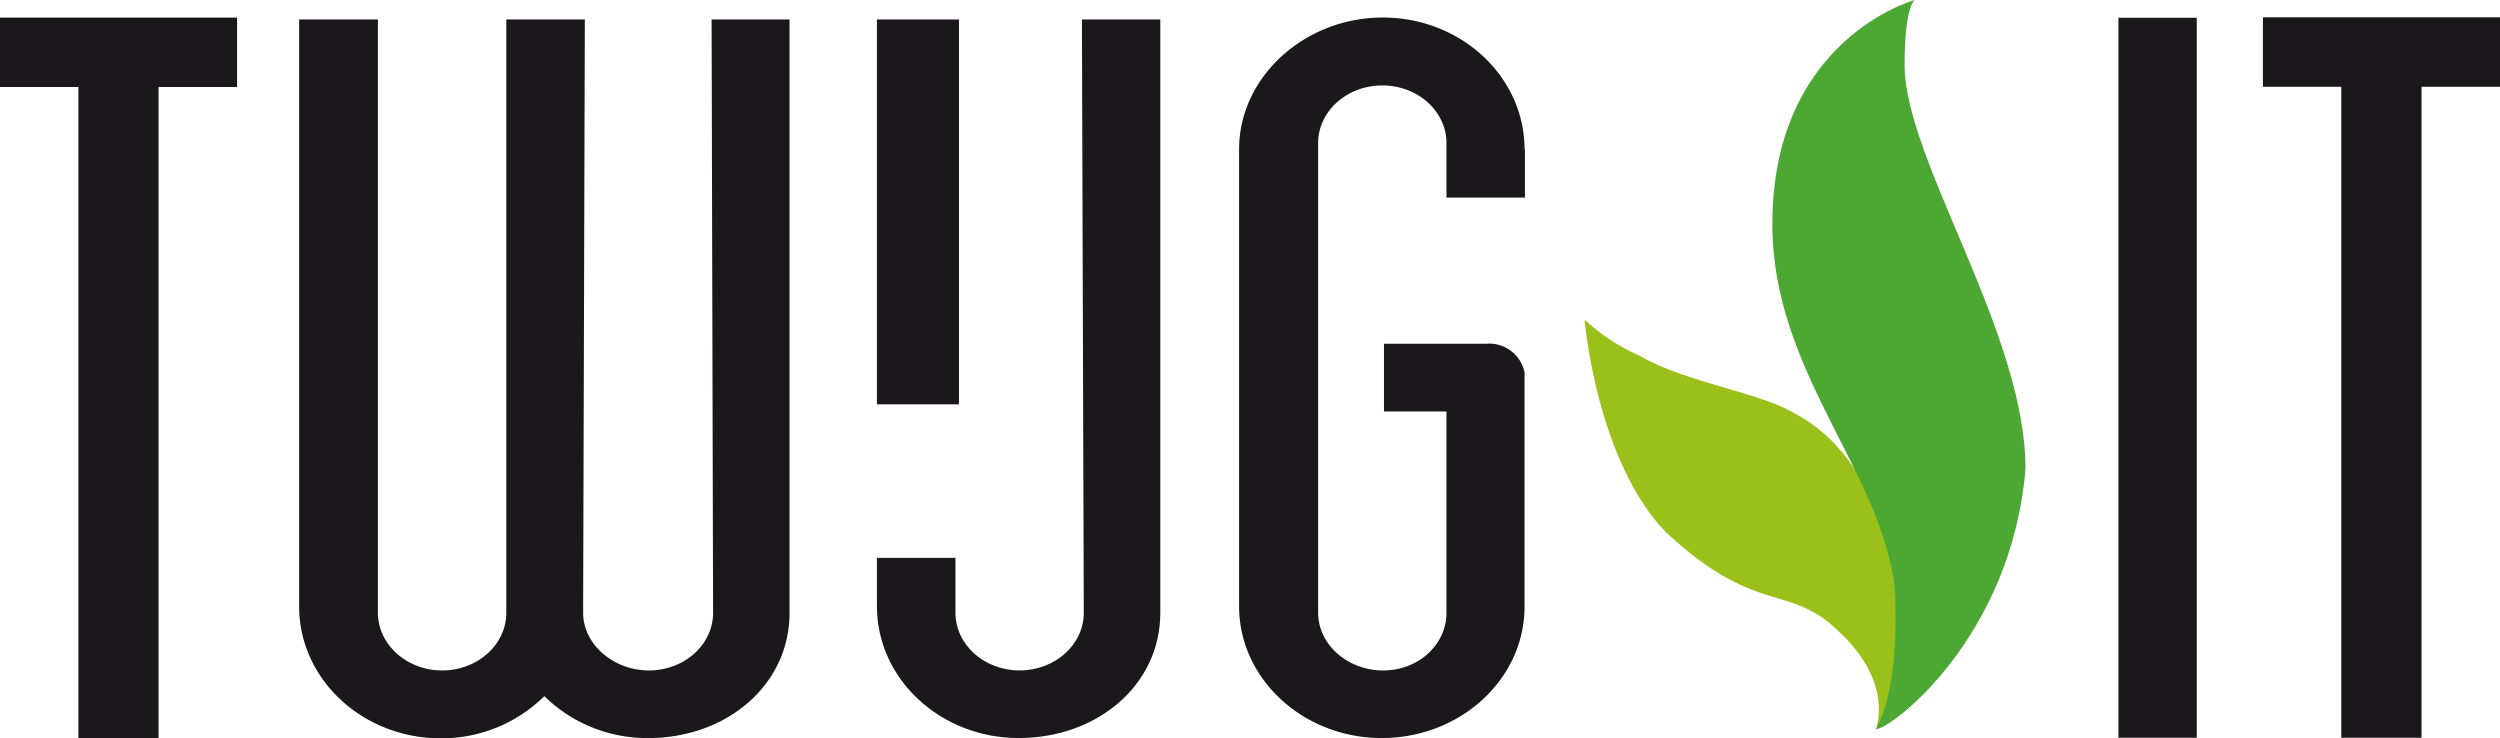
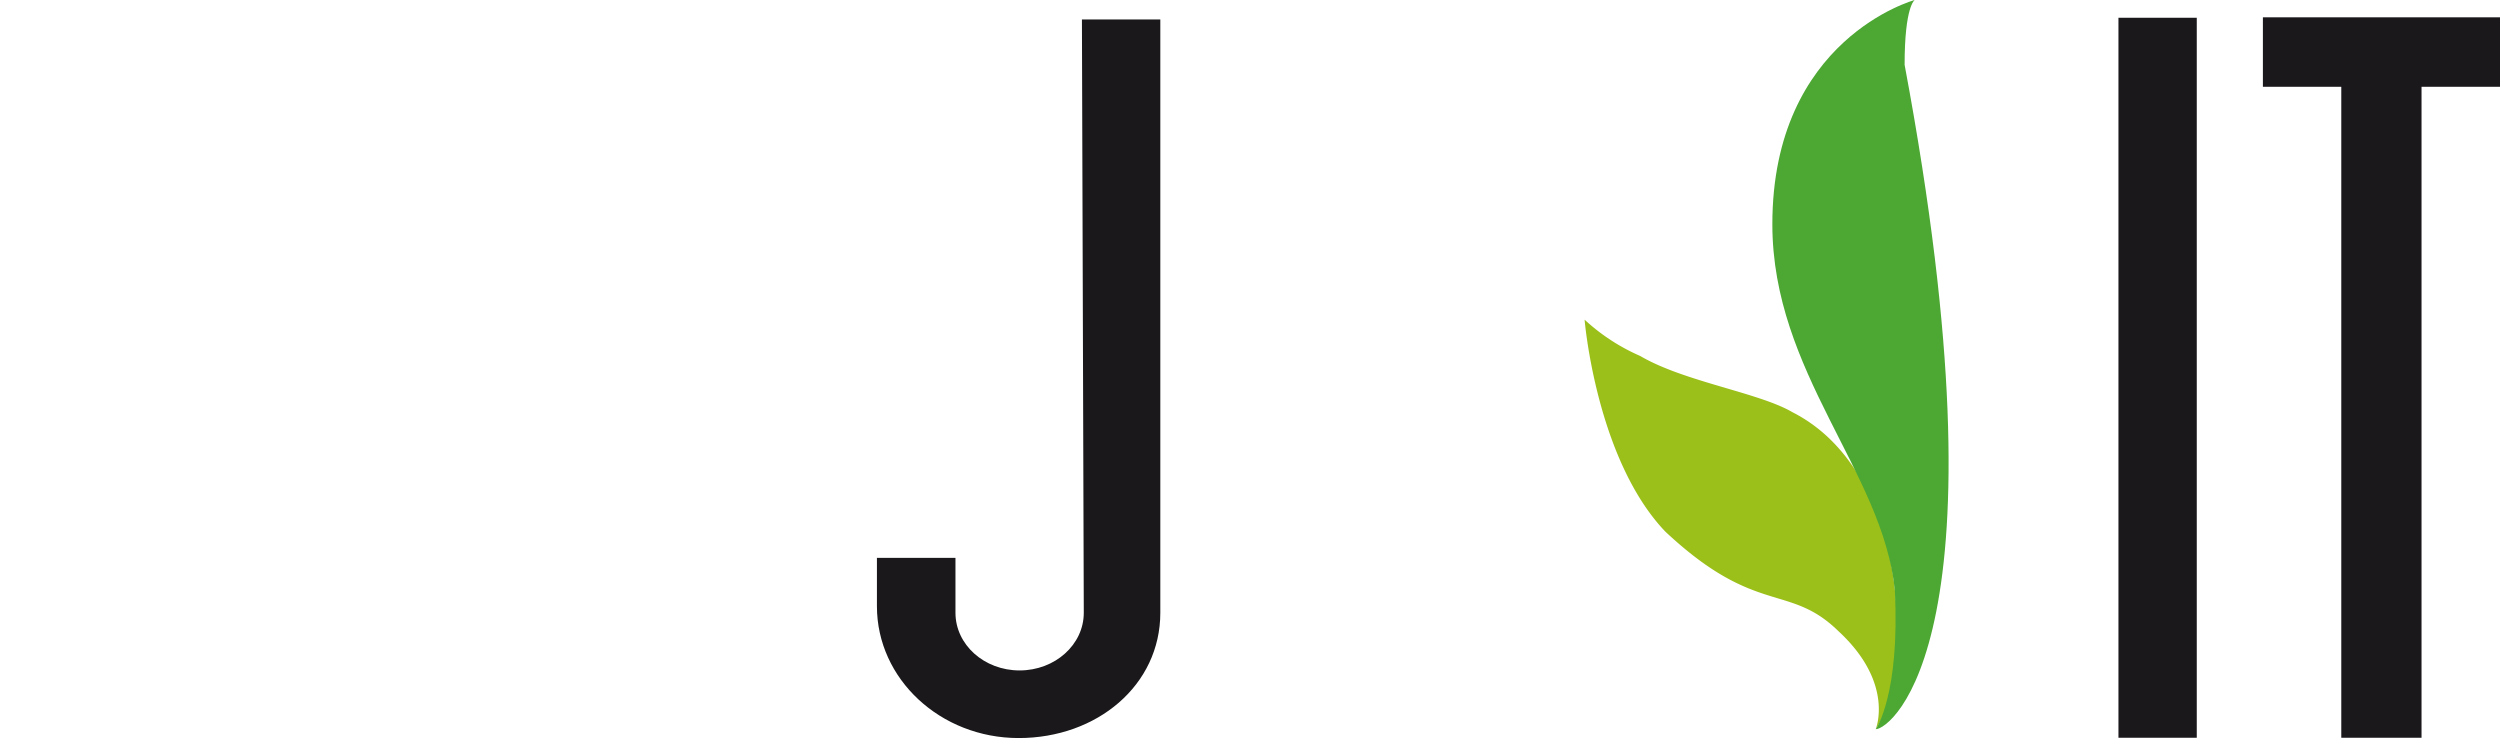
<svg xmlns="http://www.w3.org/2000/svg" id="Layer_2" data-name="Layer 2" viewBox="0 0 336.46 99.33">
-   <polygon points="0 2.37 0 11.71 10.55 11.71 10.55 99.33 21.34 99.33 21.34 11.71 31.91 11.71 31.91 2.37 0 2.37" style="fill:#1b181b" />
  <path d="M118.76,82.12c0,9.79,8.54,17.74,19.08,17.74S156.9,92.76,156.9,83V3.15H146.35L146.6,83c0,4.29-3.87,7.76-8.64,7.76s-8.63-3.47-8.63-7.76V75.61H118.76v6.51" transform="translate(-0.74 -0.53)" style="fill:#1a181a" />
-   <path d="M79.45,3.15H68.88V83c0,4.29-3.87,7.76-8.64,7.76S51.6,87.25,51.6,83V3.15H41v79c0,9.8,8.54,17.75,19.08,17.75A19.69,19.69,0,0,0,74,94.22,19.73,19.73,0,0,0,88,99.86C98.49,99.86,107,92.76,107,83V3.15H96.51L96.71,83c0,4.29-3.87,7.76-8.64,7.76S79.22,87.24,79.22,83Z" transform="translate(-0.74 -0.53)" style="fill:#1b181b" />
-   <path d="M205.92,20.64c0-9.8-8.55-17.75-19.08-17.75s-19.34,8-19.34,17.75V72.91l0,9.21c0,9.79,8.65,17.74,19.19,17.74S205.92,92,205.92,82.15V50.64a4.86,4.86,0,0,0-5.14-3.85H187v9.12h8.41V83c0,4.29-3.76,7.76-8.53,7.76s-8.74-3.48-8.74-7.77l0-10V19.79c0-4.29,3.87-7.76,8.64-7.76s8.63,3.47,8.63,7.76v7.33h10.56V20.64" transform="translate(-0.74 -0.53)" style="fill:#1b181b" />
-   <rect x="118.02" y="2.62" width="11.04" height="51.8" style="fill:#1b181b" />
  <polygon points="304.55 2.33 304.55 11.68 315.1 11.68 315.1 99.29 325.9 99.29 325.9 11.68 336.46 11.68 336.46 2.33 304.55 2.33" style="fill:#1b181b" />
  <rect x="285.11" y="2.39" width="10.54" height="96.9" style="fill:#1b181b" />
  <path d="M253.18,98.67s2.57-6.19-5-13.18c-6.68-6.55-11.06-1.95-23.3-13.4C215.55,62.33,214,43.55,214,43.55a26.73,26.73,0,0,0,7.49,4.89c5.9,3.47,16,4.93,20.47,7.56C258.25,64.25,258,91.7,253.18,98.67Z" transform="translate(-0.74 -0.53)" style="fill:#9cc01a" />
-   <path d="M253.18,98.67s3.3-4.59,2.57-18.73c-1.6-15.89-16.48-29.25-16.48-49.23,0-25,19.16-30.18,19.16-30.18s-1.36.8-1.36,8.72c0,12.8,16.27,36,16.27,54.35C271.49,86.28,255.3,98.67,253.18,98.67Z" transform="translate(-0.74 -0.53)" style="fill:#4ca833" />
+   <path d="M253.18,98.67s3.3-4.59,2.57-18.73c-1.6-15.89-16.48-29.25-16.48-49.23,0-25,19.16-30.18,19.16-30.18s-1.36.8-1.36,8.72C271.49,86.28,255.3,98.67,253.18,98.67Z" transform="translate(-0.74 -0.53)" style="fill:#4ca833" />
</svg>